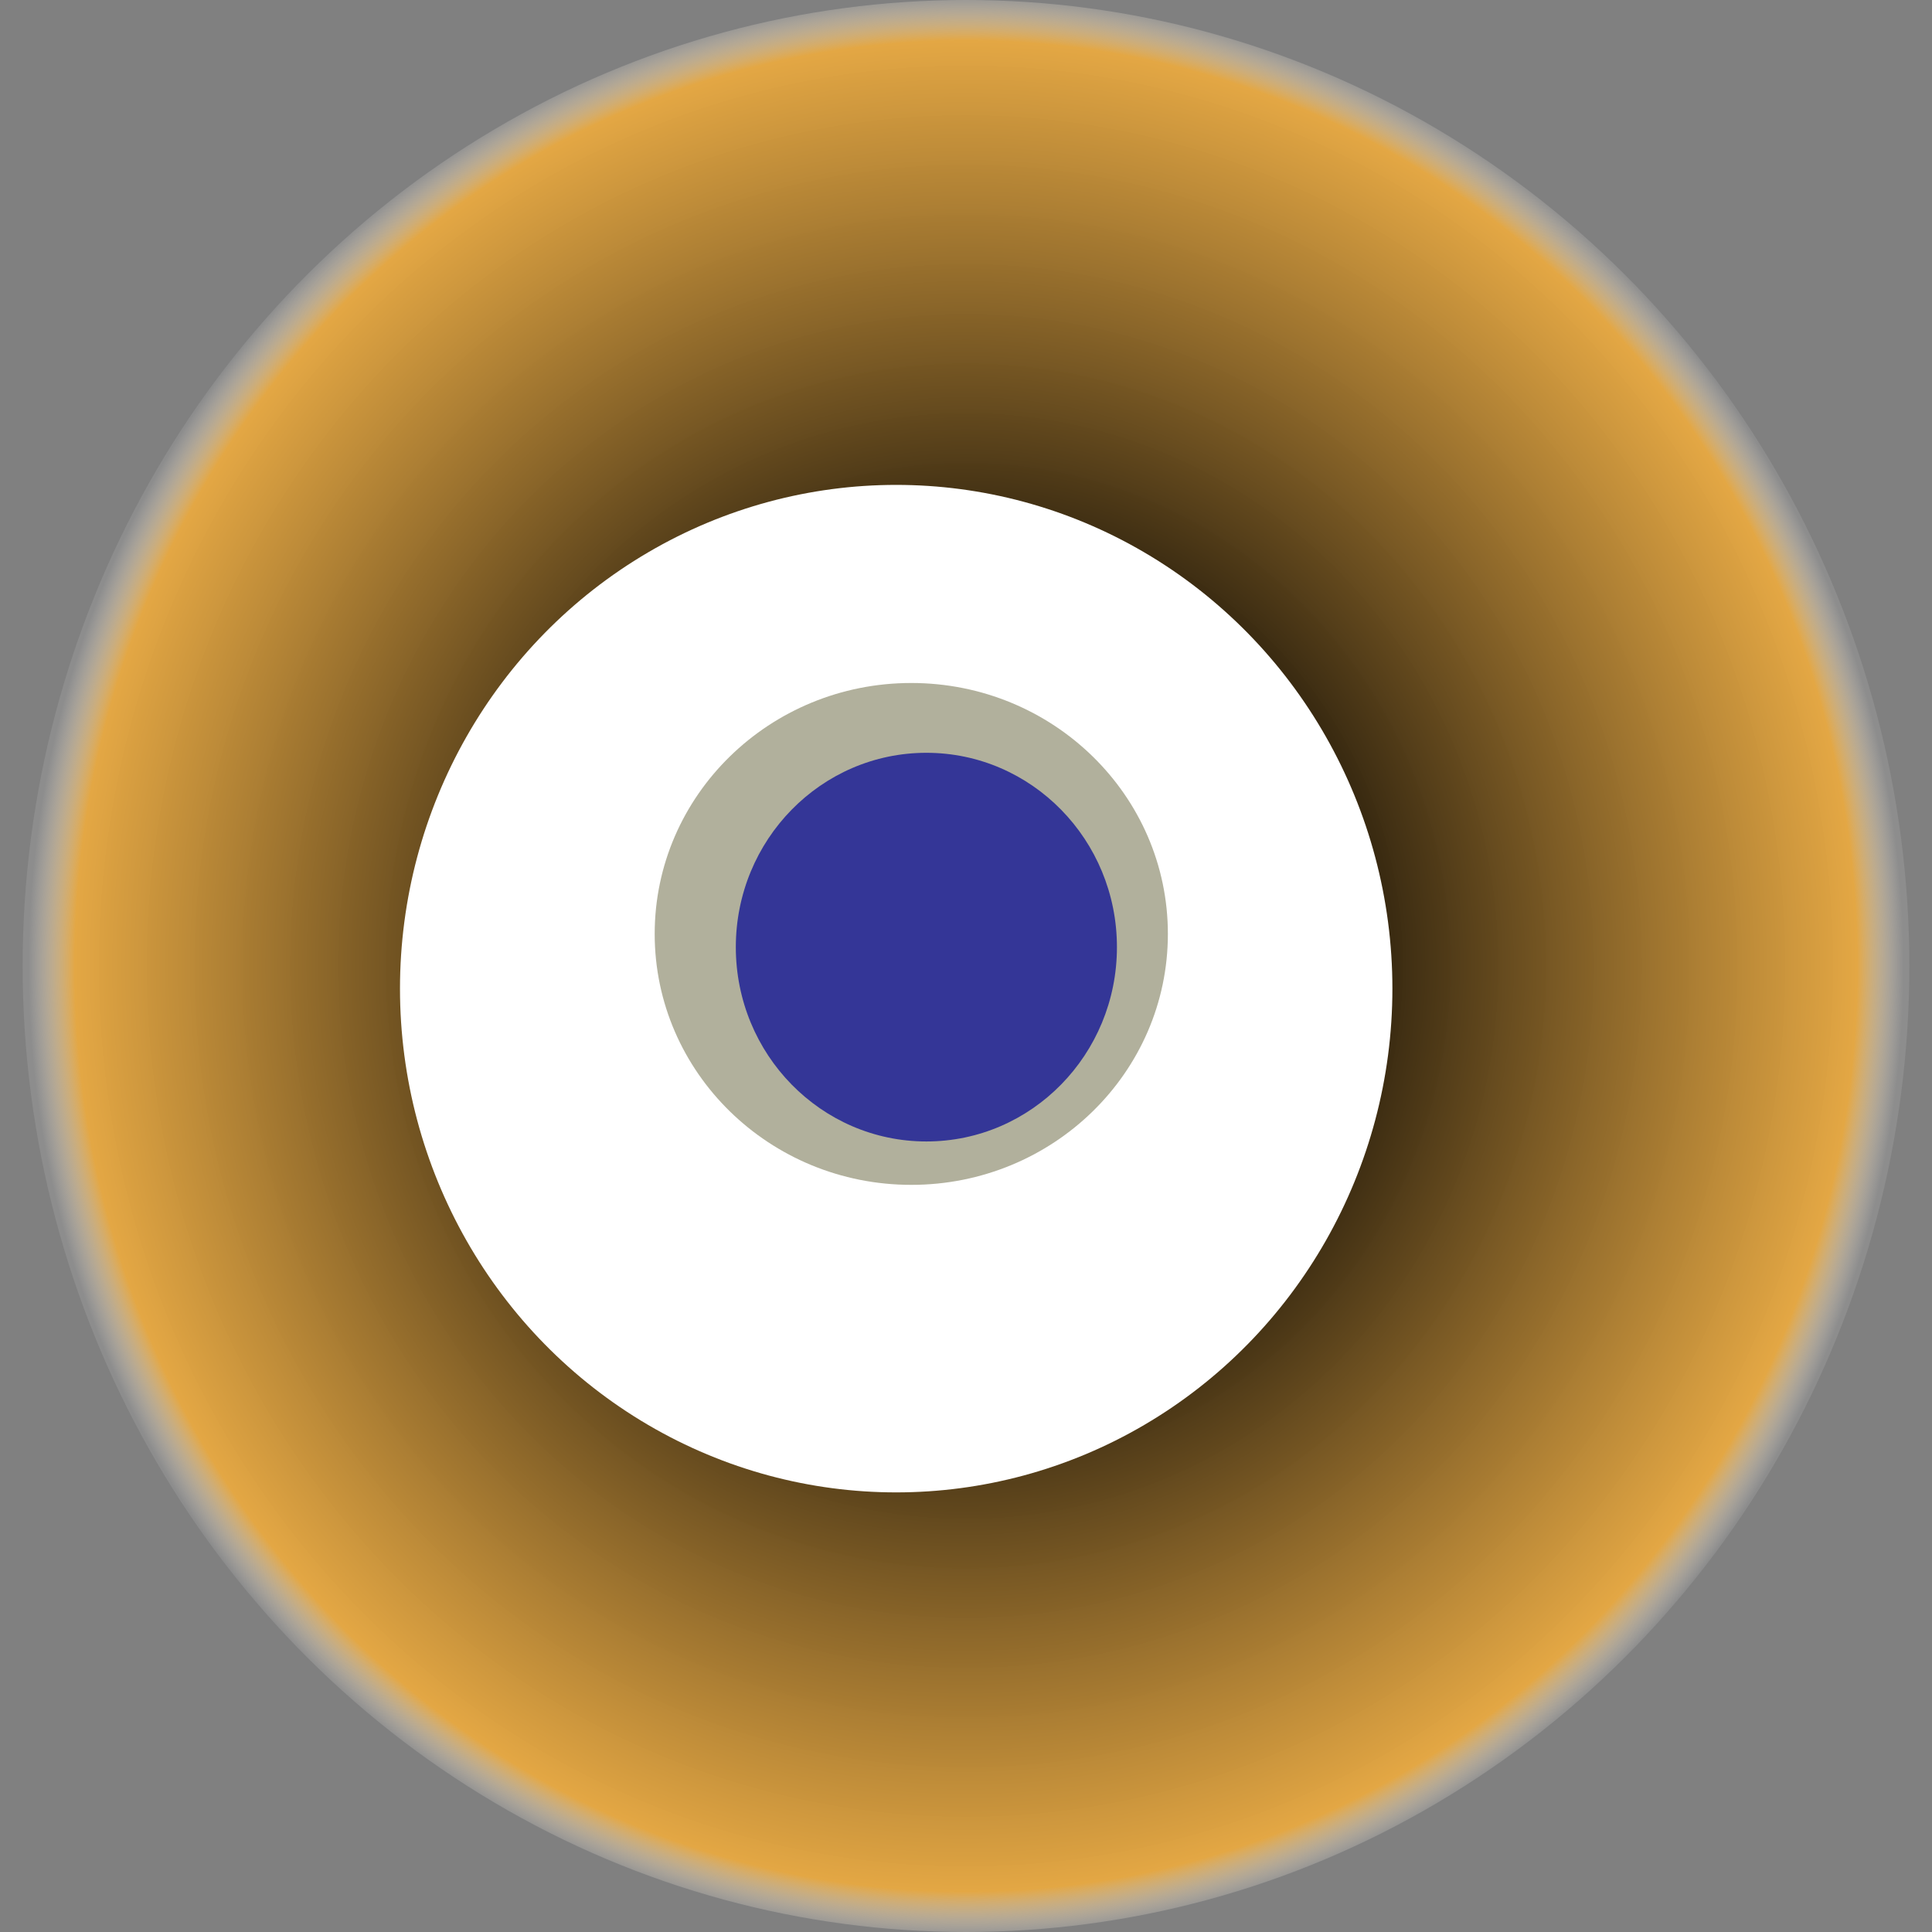
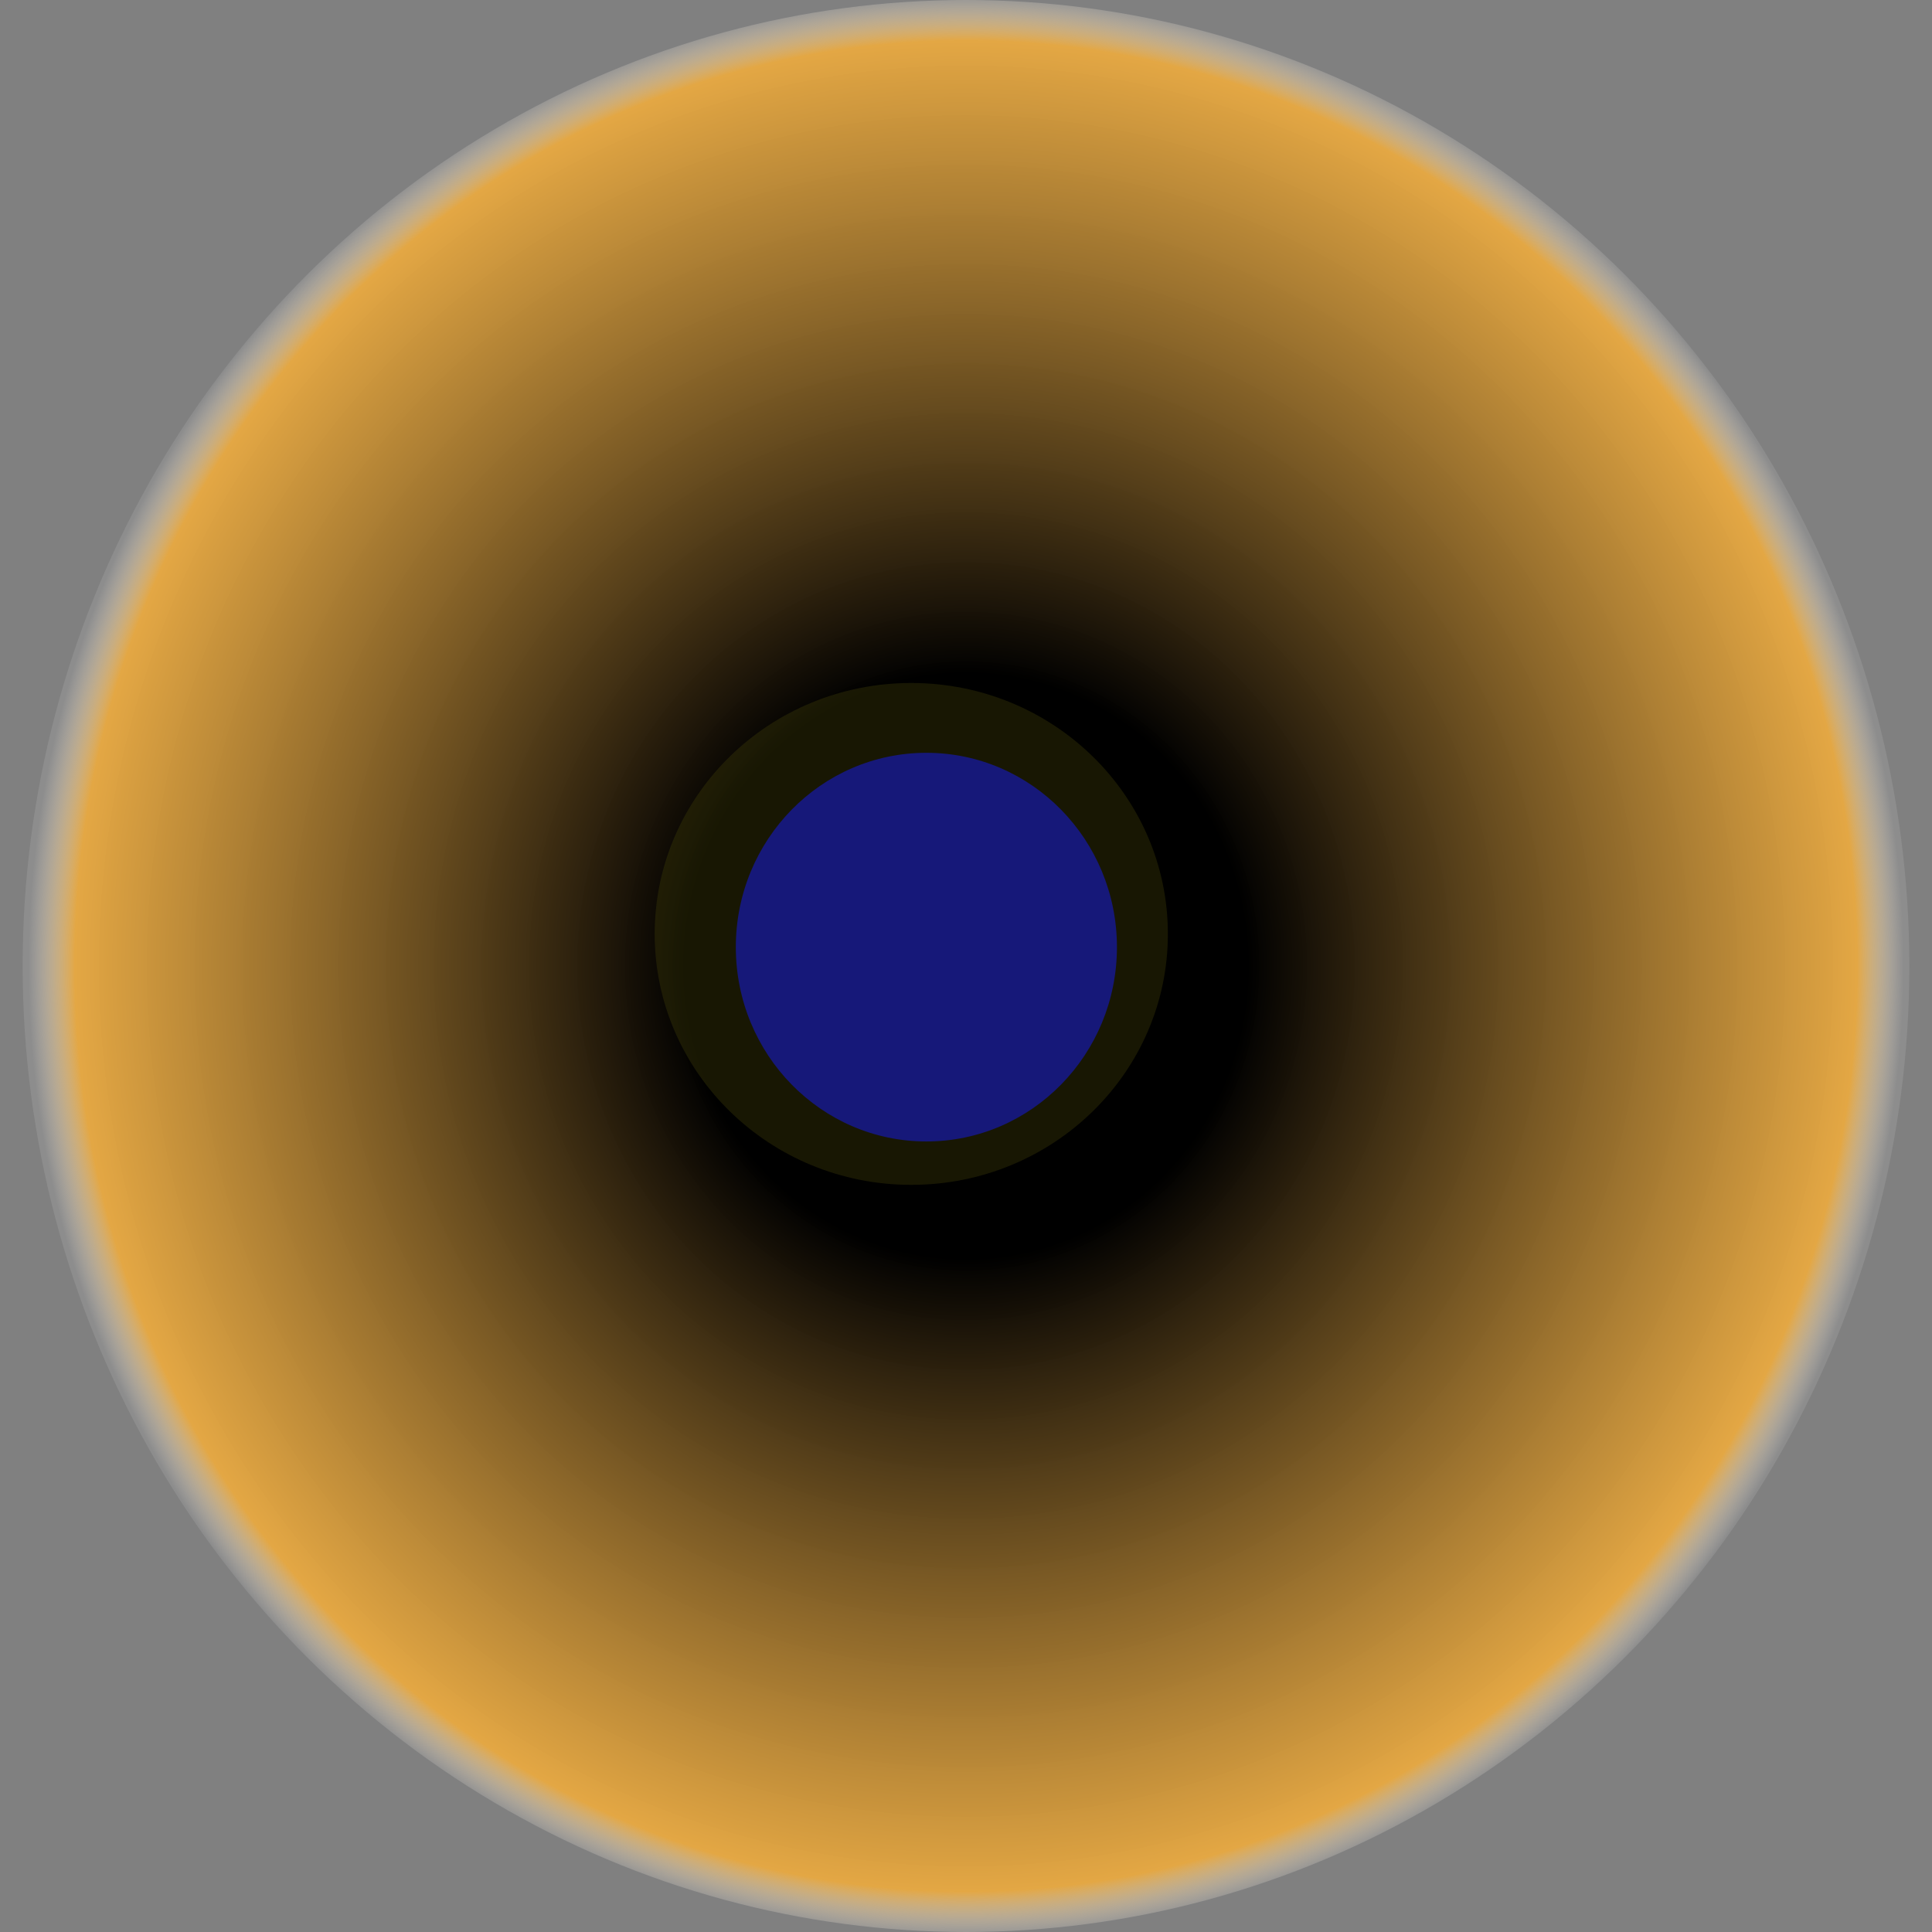
<svg xmlns="http://www.w3.org/2000/svg" width="1024" height="1024">
  <rect width="100%" height="100%" fill="#808080" stroke="none" />
  <g>
    <title>0xd4a645268cfe2806de8a3bef82c1fa79c99b1e1c</title>
    <ellipse ry="512" rx="500" cy="512" cx="512" fill="url(#e_1_g)" />
-     <ellipse ry="267" rx="263" cy="524" cx="475" fill="#FFF" />
    <ellipse ry="133" rx="136" cy="495" cx="483" fill="rgba(61,59,9,0.4)" />
    <ellipse ry="103" rx="101" cy="502" cx="491" fill="rgba(22, 24, 150, 0.8)" />
    <animateTransform attributeName="transform" begin="0s" dur="25s" type="rotate" from="0 512 512" to="360 512 512" repeatCount="indefinite" />
    <defs>
      <radialGradient id="e_1_g">
        <stop offset="30%" stop-color="#000" />
        <stop offset="95%" stop-color="rgba(238,171,61,0.9)" />
        <stop offset="100%" stop-color="rgba(255,255,255,0.1)" />
      </radialGradient>
    </defs>
  </g>
</svg>